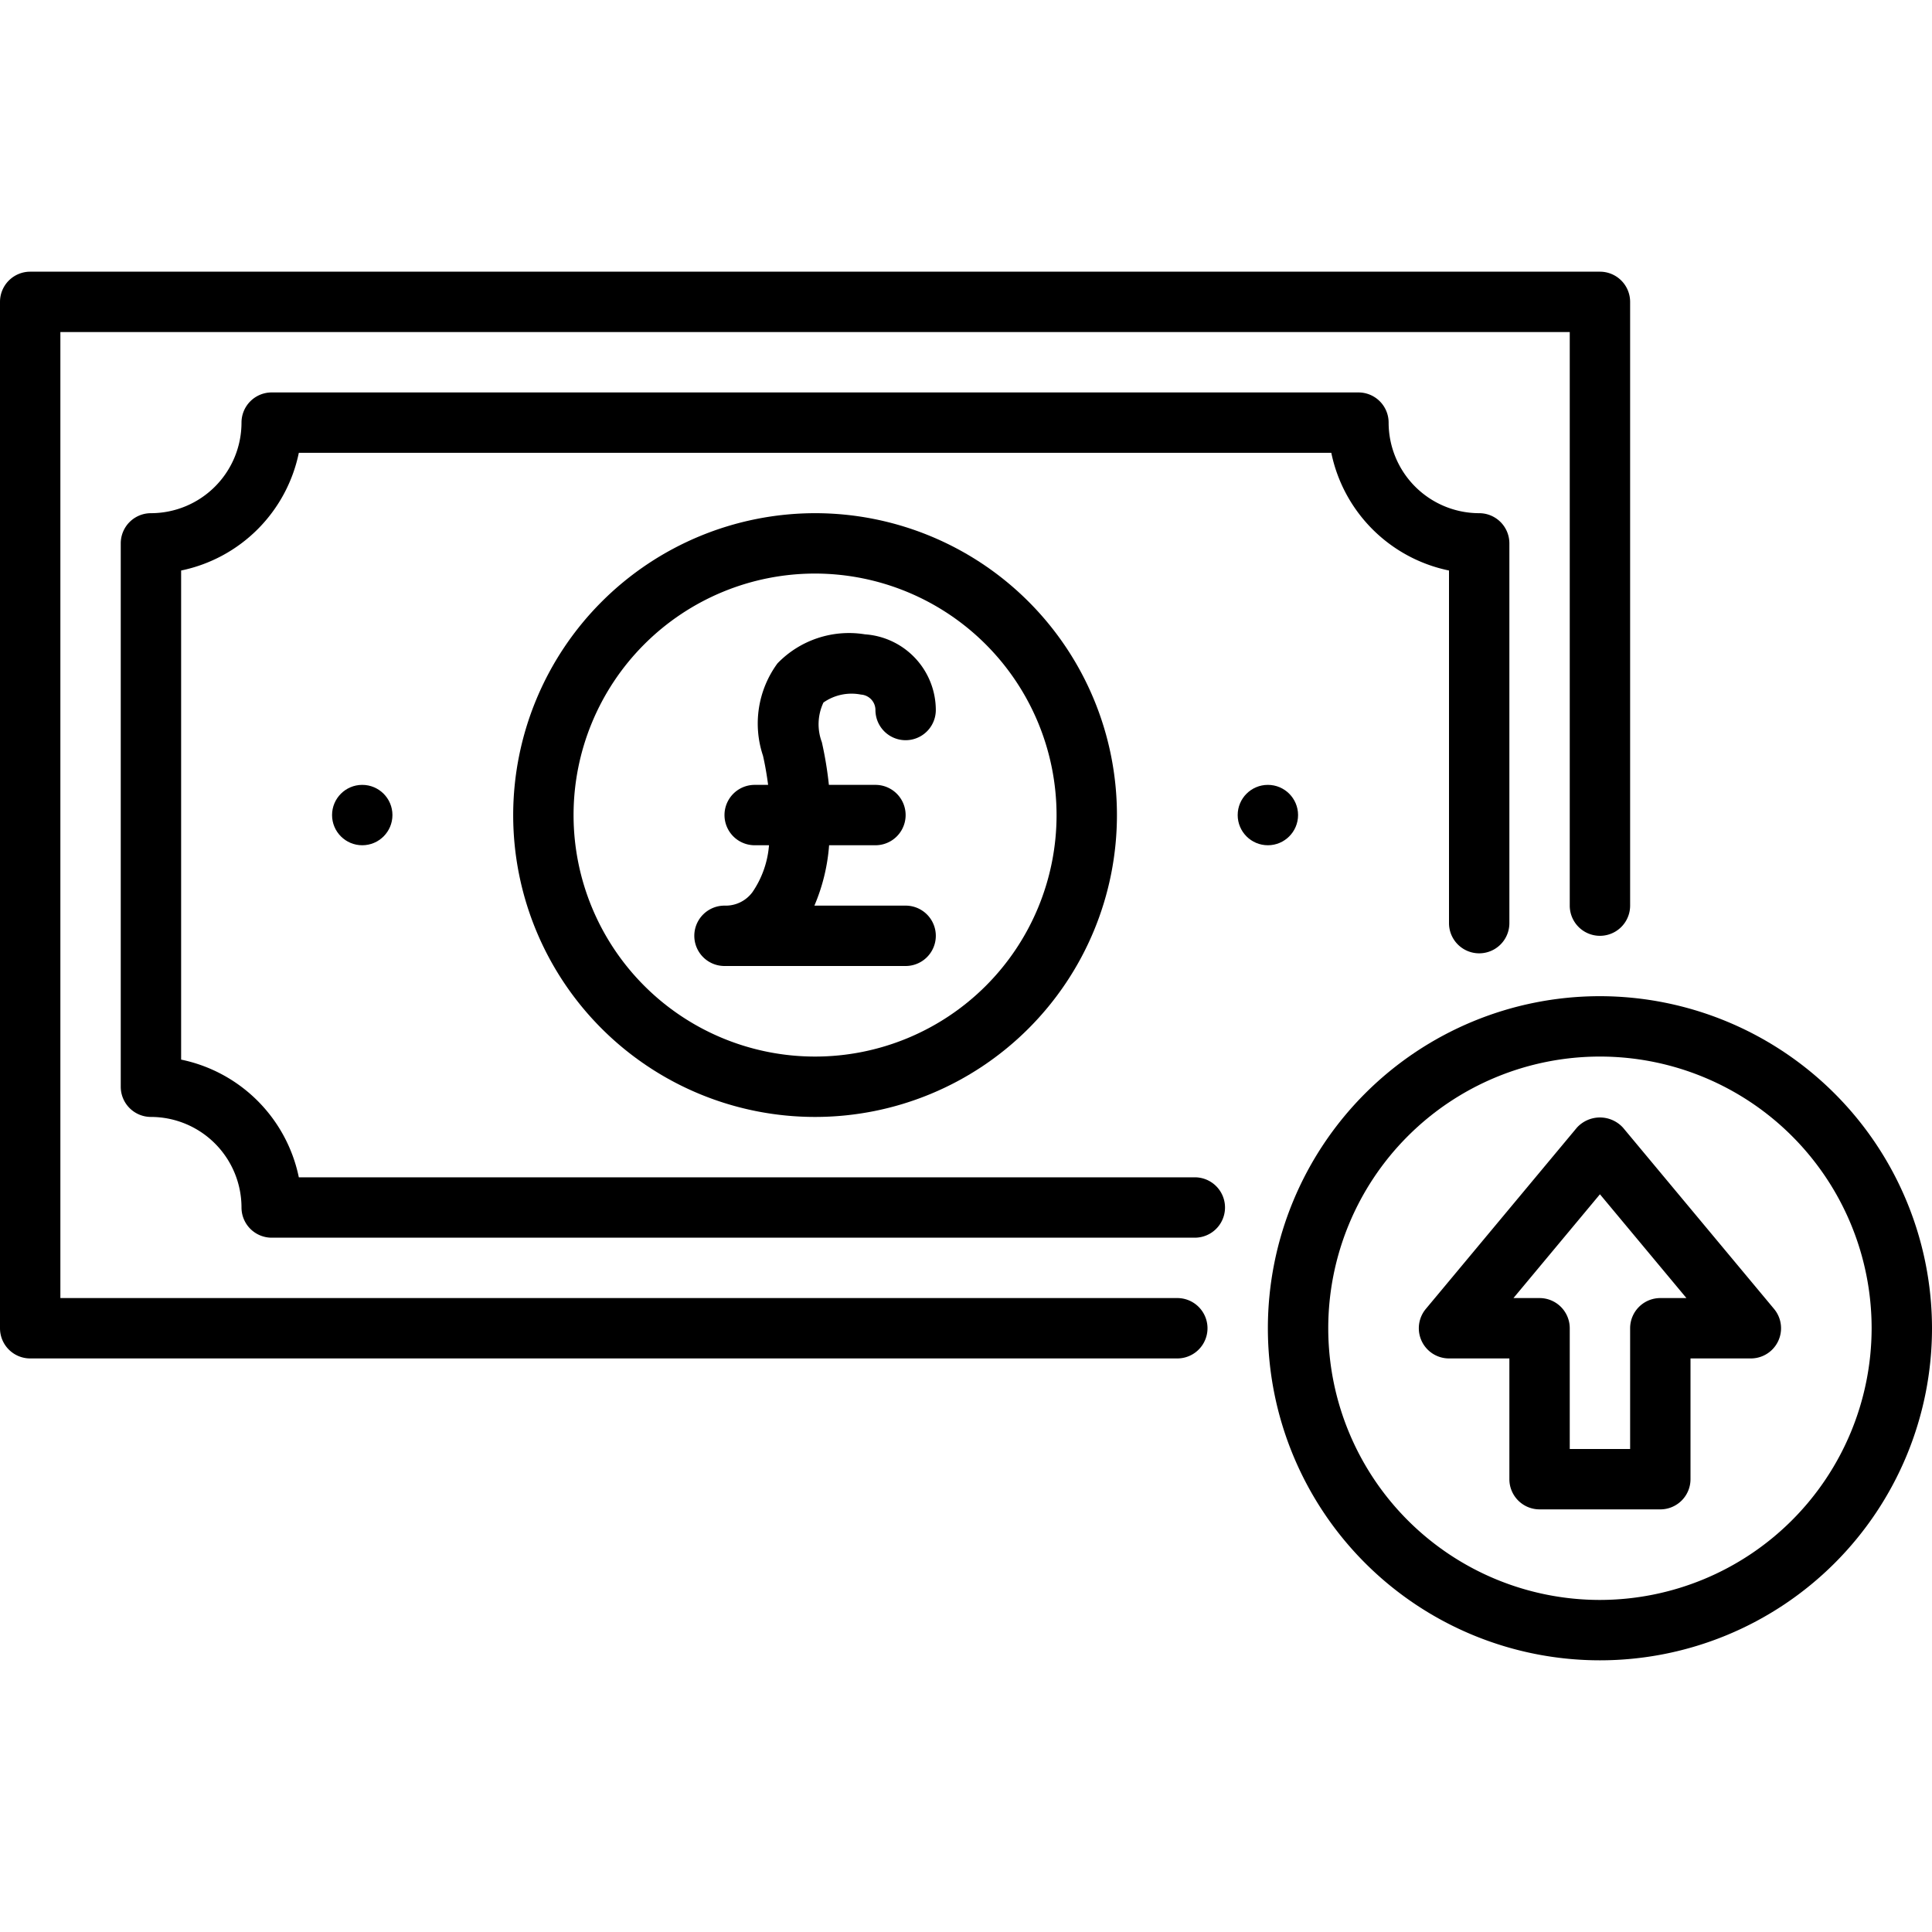
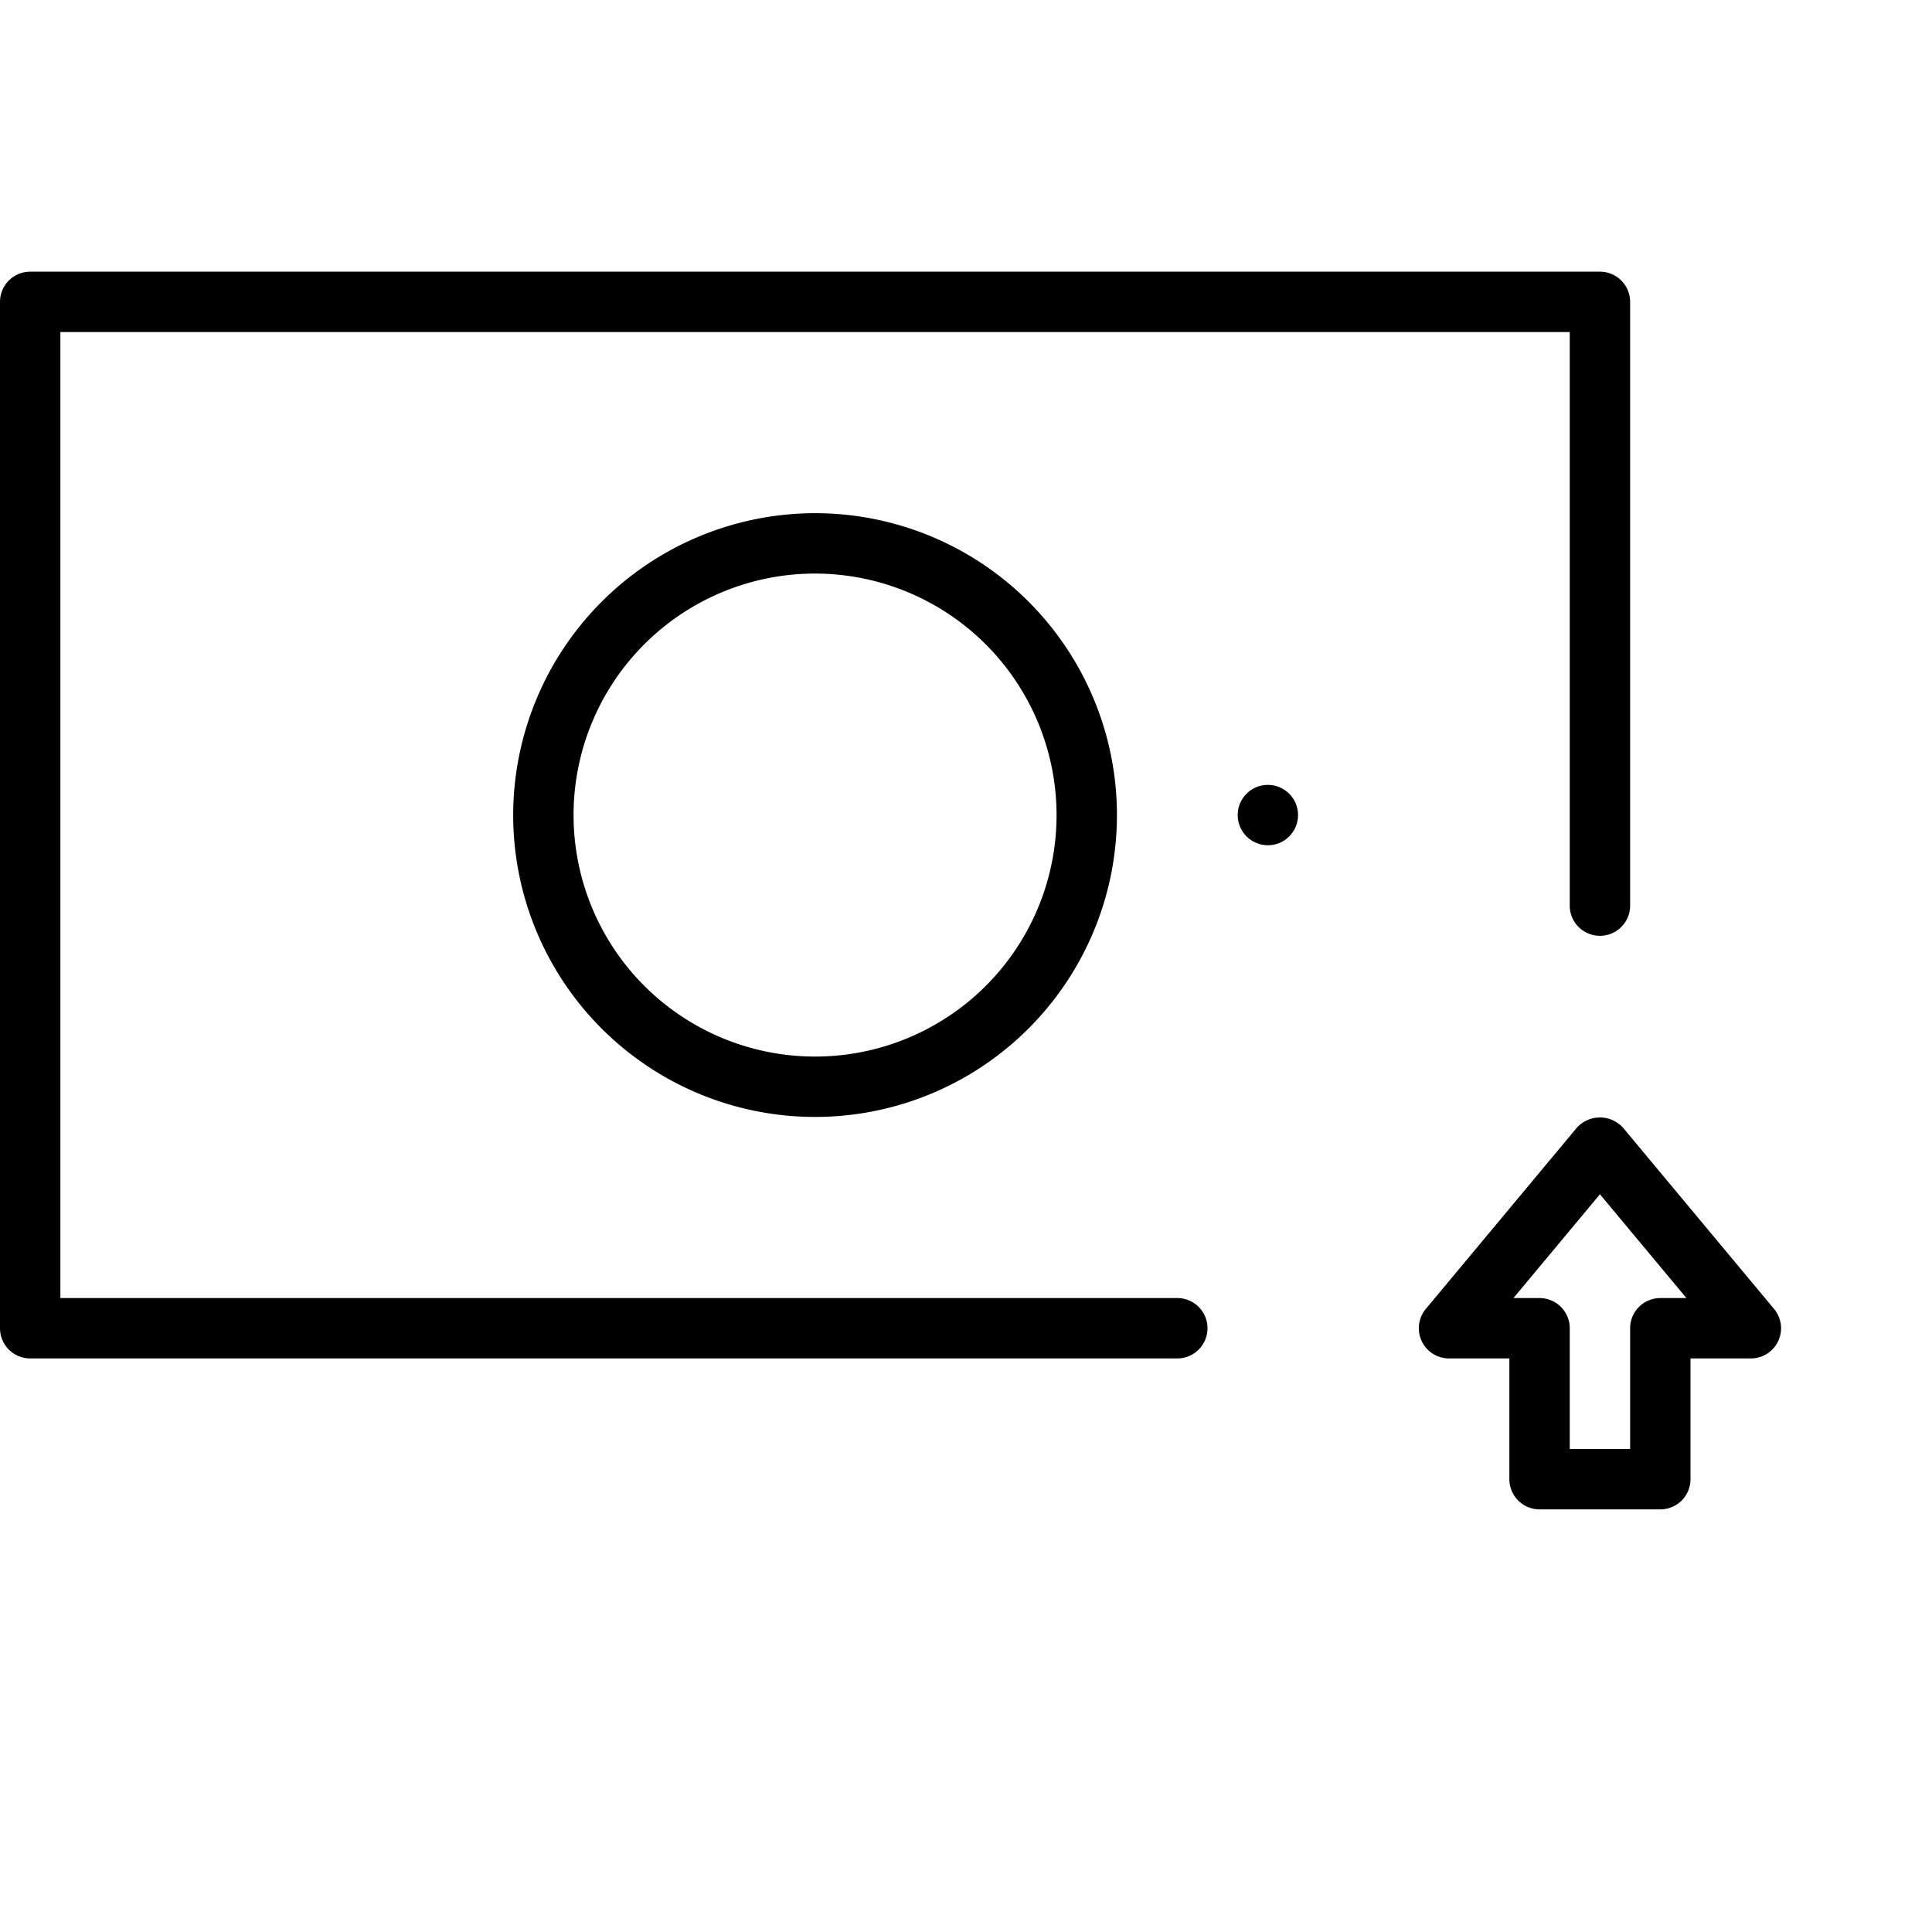
<svg xmlns="http://www.w3.org/2000/svg" viewBox="0 0 64 64" width="512" height="512">
  <g id="Pound_Increase" data-name="Pound Increase">
-     <path d="M53,33A11,11,0,1,0,64,44,11.012,11.012,0,0,0,53,33Zm0,20a9,9,0,1,1,9-9A9.01,9.01,0,0,1,53,53Z" />
    <path d="M53.768,37.36a1.033,1.033,0,0,0-1.536,0l-5,6A1.0 1,0,0,0,48,45h2v4a1,1,0,0,0,1,1h4a1,1,0,0,0,1-1V45h2a1.0 1,0,0,0,.768-1.64ZM55,43a1,1,0,0,0-1,1v4H52V44a1,1,0,0,0-1-1h-.865L53,39.562,55.865,43Z" />
    <path d="M39,43H2V11H52V30a1,1,0,0,0,2,0V10a1,1,0,0,0-1-1H1a1,1,0,0,0-1,1V44a1,1,0,0,0,1,1H39a1,1,0,0,0,0-2Z" />
-     <path d="M39.58,39H9.899A5.015,5.015,0,0,0,6,35.101V18.899A5.015,5.015,0,0,0,9.899,15H44.101A5.015,5.015,0,0,0,48,18.899V30.58a1,1,0,0,0,2,0V18a1,1,0,0,0-1-1,3.003,3.003,0,0,1-3-3,1,1,0,0,0-1-1H9a1,1,0,0,0-1,1,3.003,3.003,0,0,1-3,3,1,1,0,0,0-1,1V36a1,1,0,0,0,1,1,3.003,3.003,0,0,1,3,3,1,1,0,0,0,1,1H39.58a1,1,0,1,0,0-2Z" />
    <path d="M17,27A10,10,0,1,0,27,17,10.011,10.011,0,0,0,17,27Zm18,0a8,8,0,1,1-8-8A8.009,8.009,0,0,1,35,27Z" />
-     <circle cx="12" cy="27" r="1" />
    <circle cx="42" cy="27" r="1" />
-     <path d="M25.755,21.975a3.365,3.365,0,0,0-.48,3.059c.075.329.128.65.17.966H25a1,1,0,0,0,0,2h.474a3.182,3.182,0,0,1-.55,1.556A1.101,1.101,0,0,1,24,30a1,1,0,0,0,0,2h6a1,1,0,0,0,0-2H26.978a6.266,6.266,0,0,0,.487-2H29a1,1,0,0,0,0-2H27.458a12.23,12.23,0,0,0-.233-1.414,1.686,1.686,0,0,1,.053-1.314,1.621,1.621,0,0,1,1.243-.263A.513.513,0,0,1,29,23.52a1,1,0,1,0,2,0,2.519,2.519,0,0,0-2.348-2.507A3.294,3.294,0,0,0,25.755,21.975Z" />
  </g>
</svg>